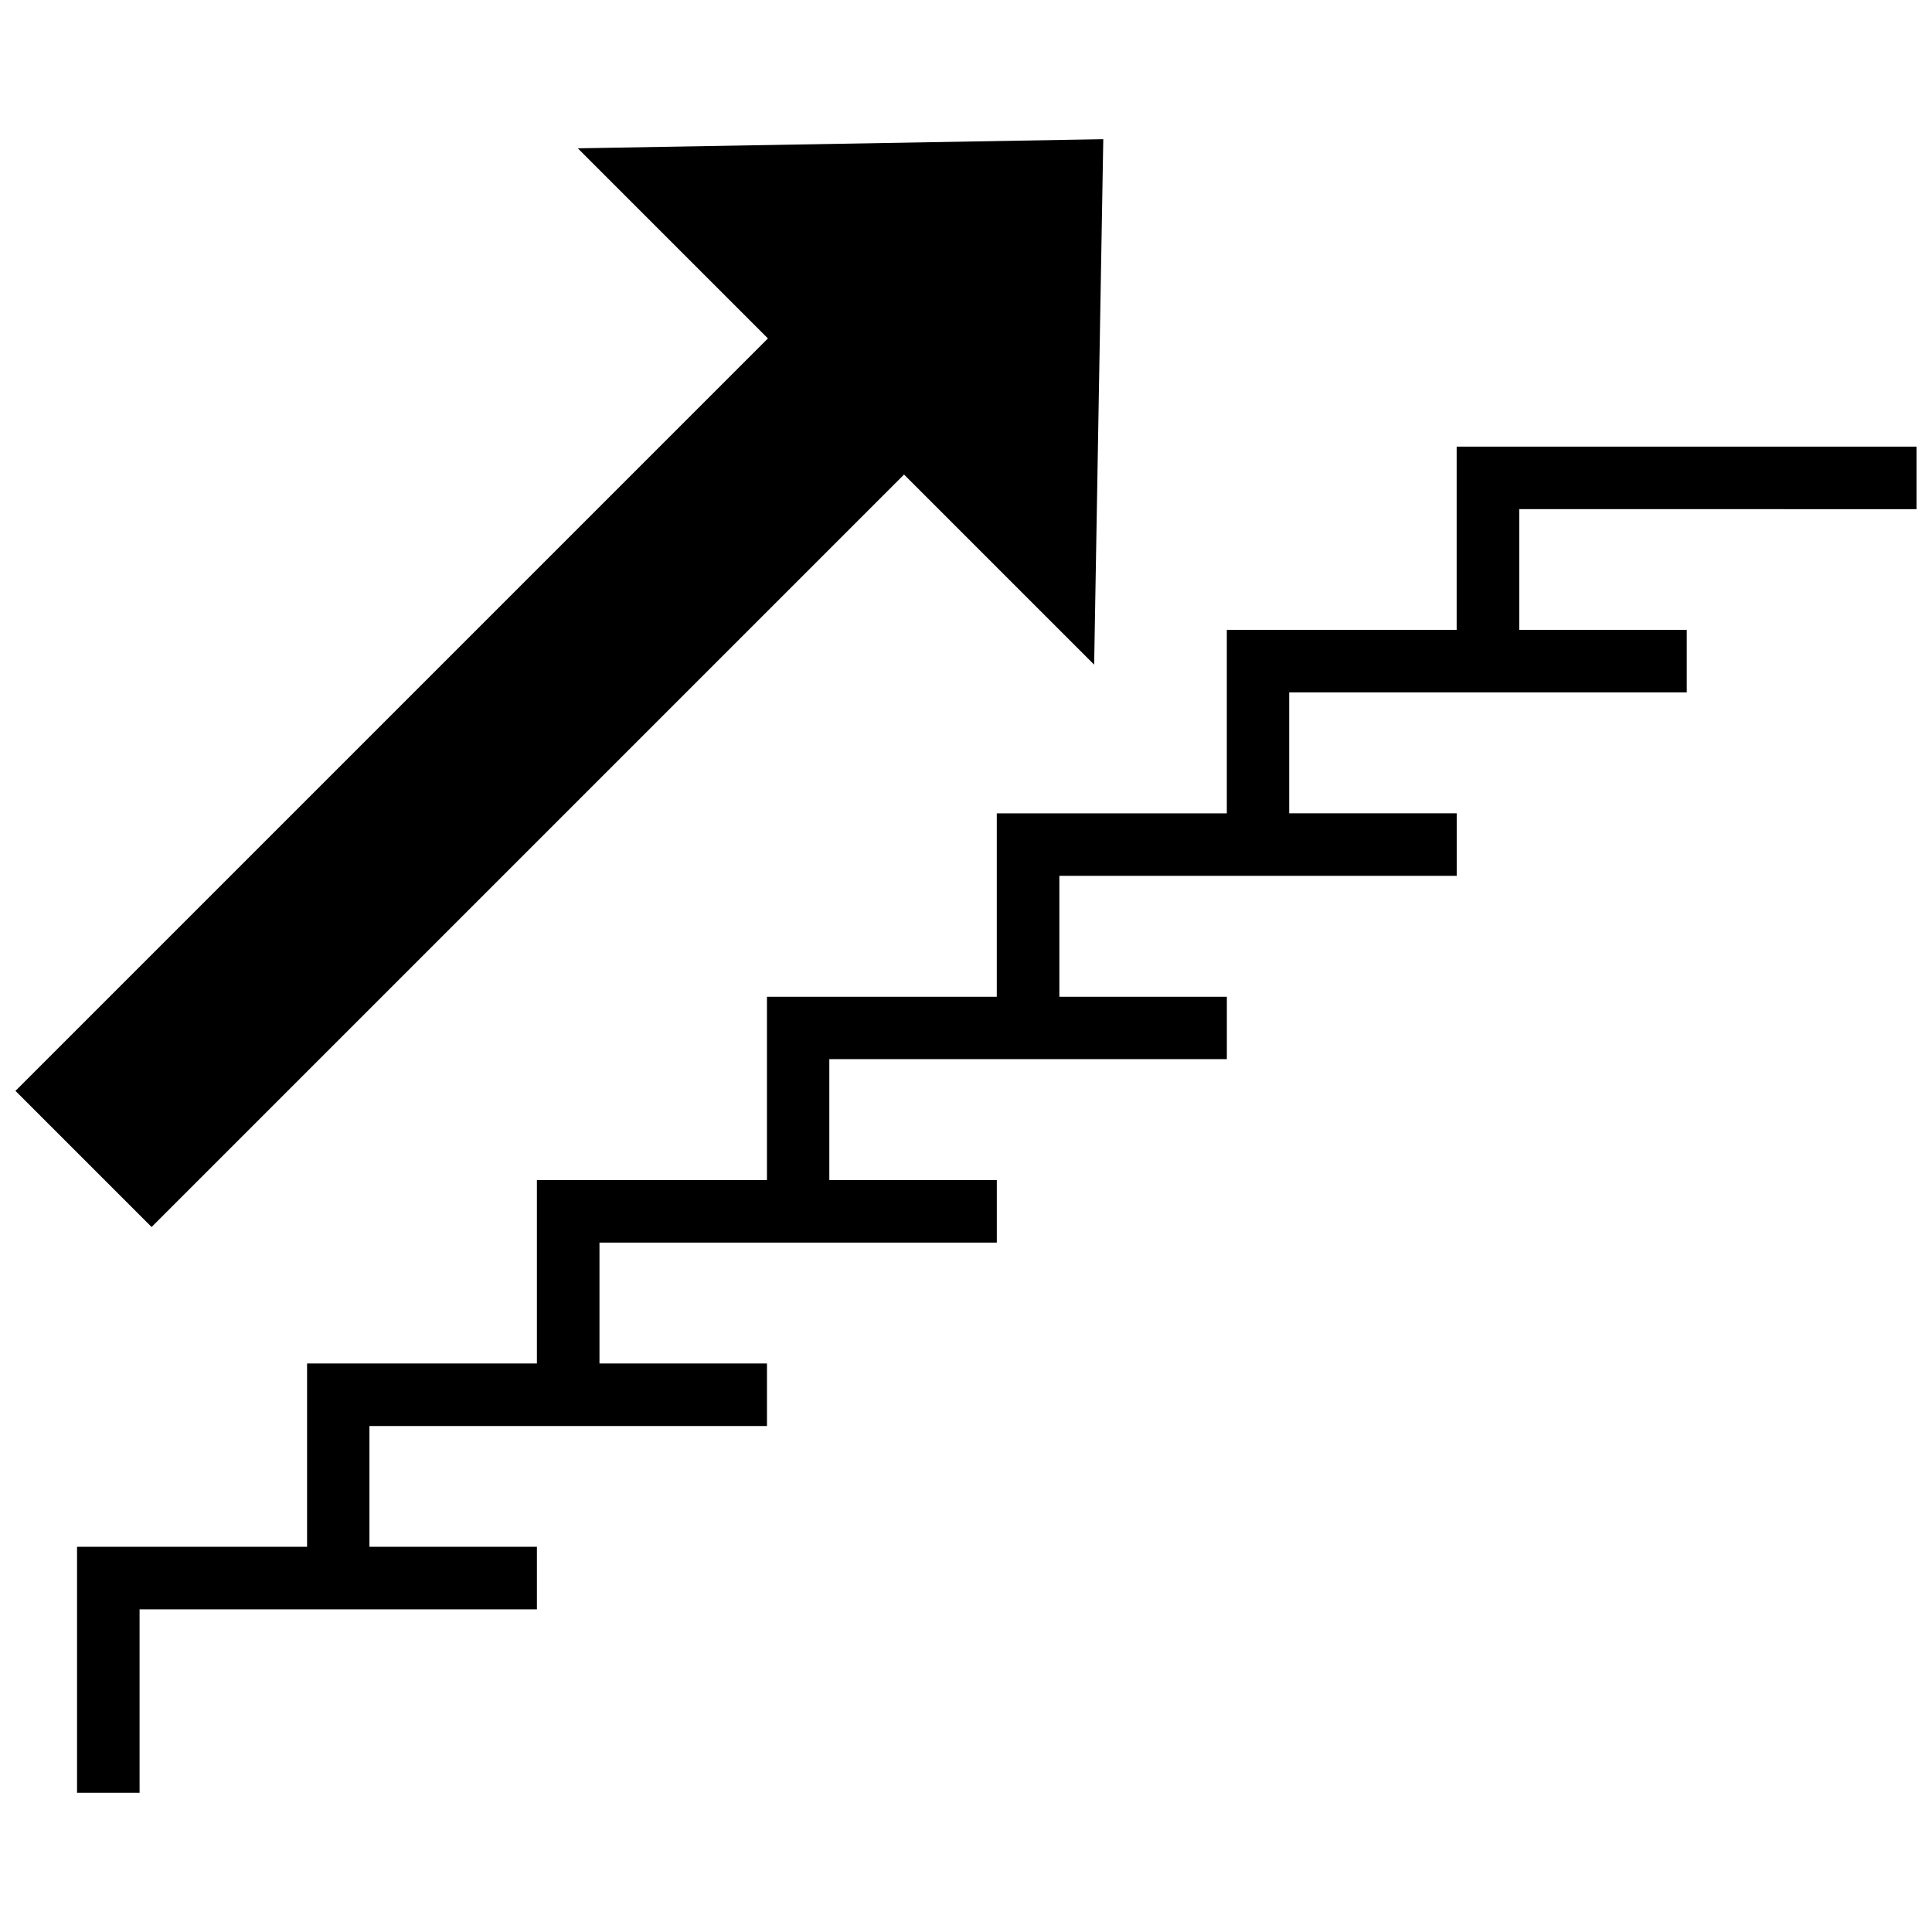
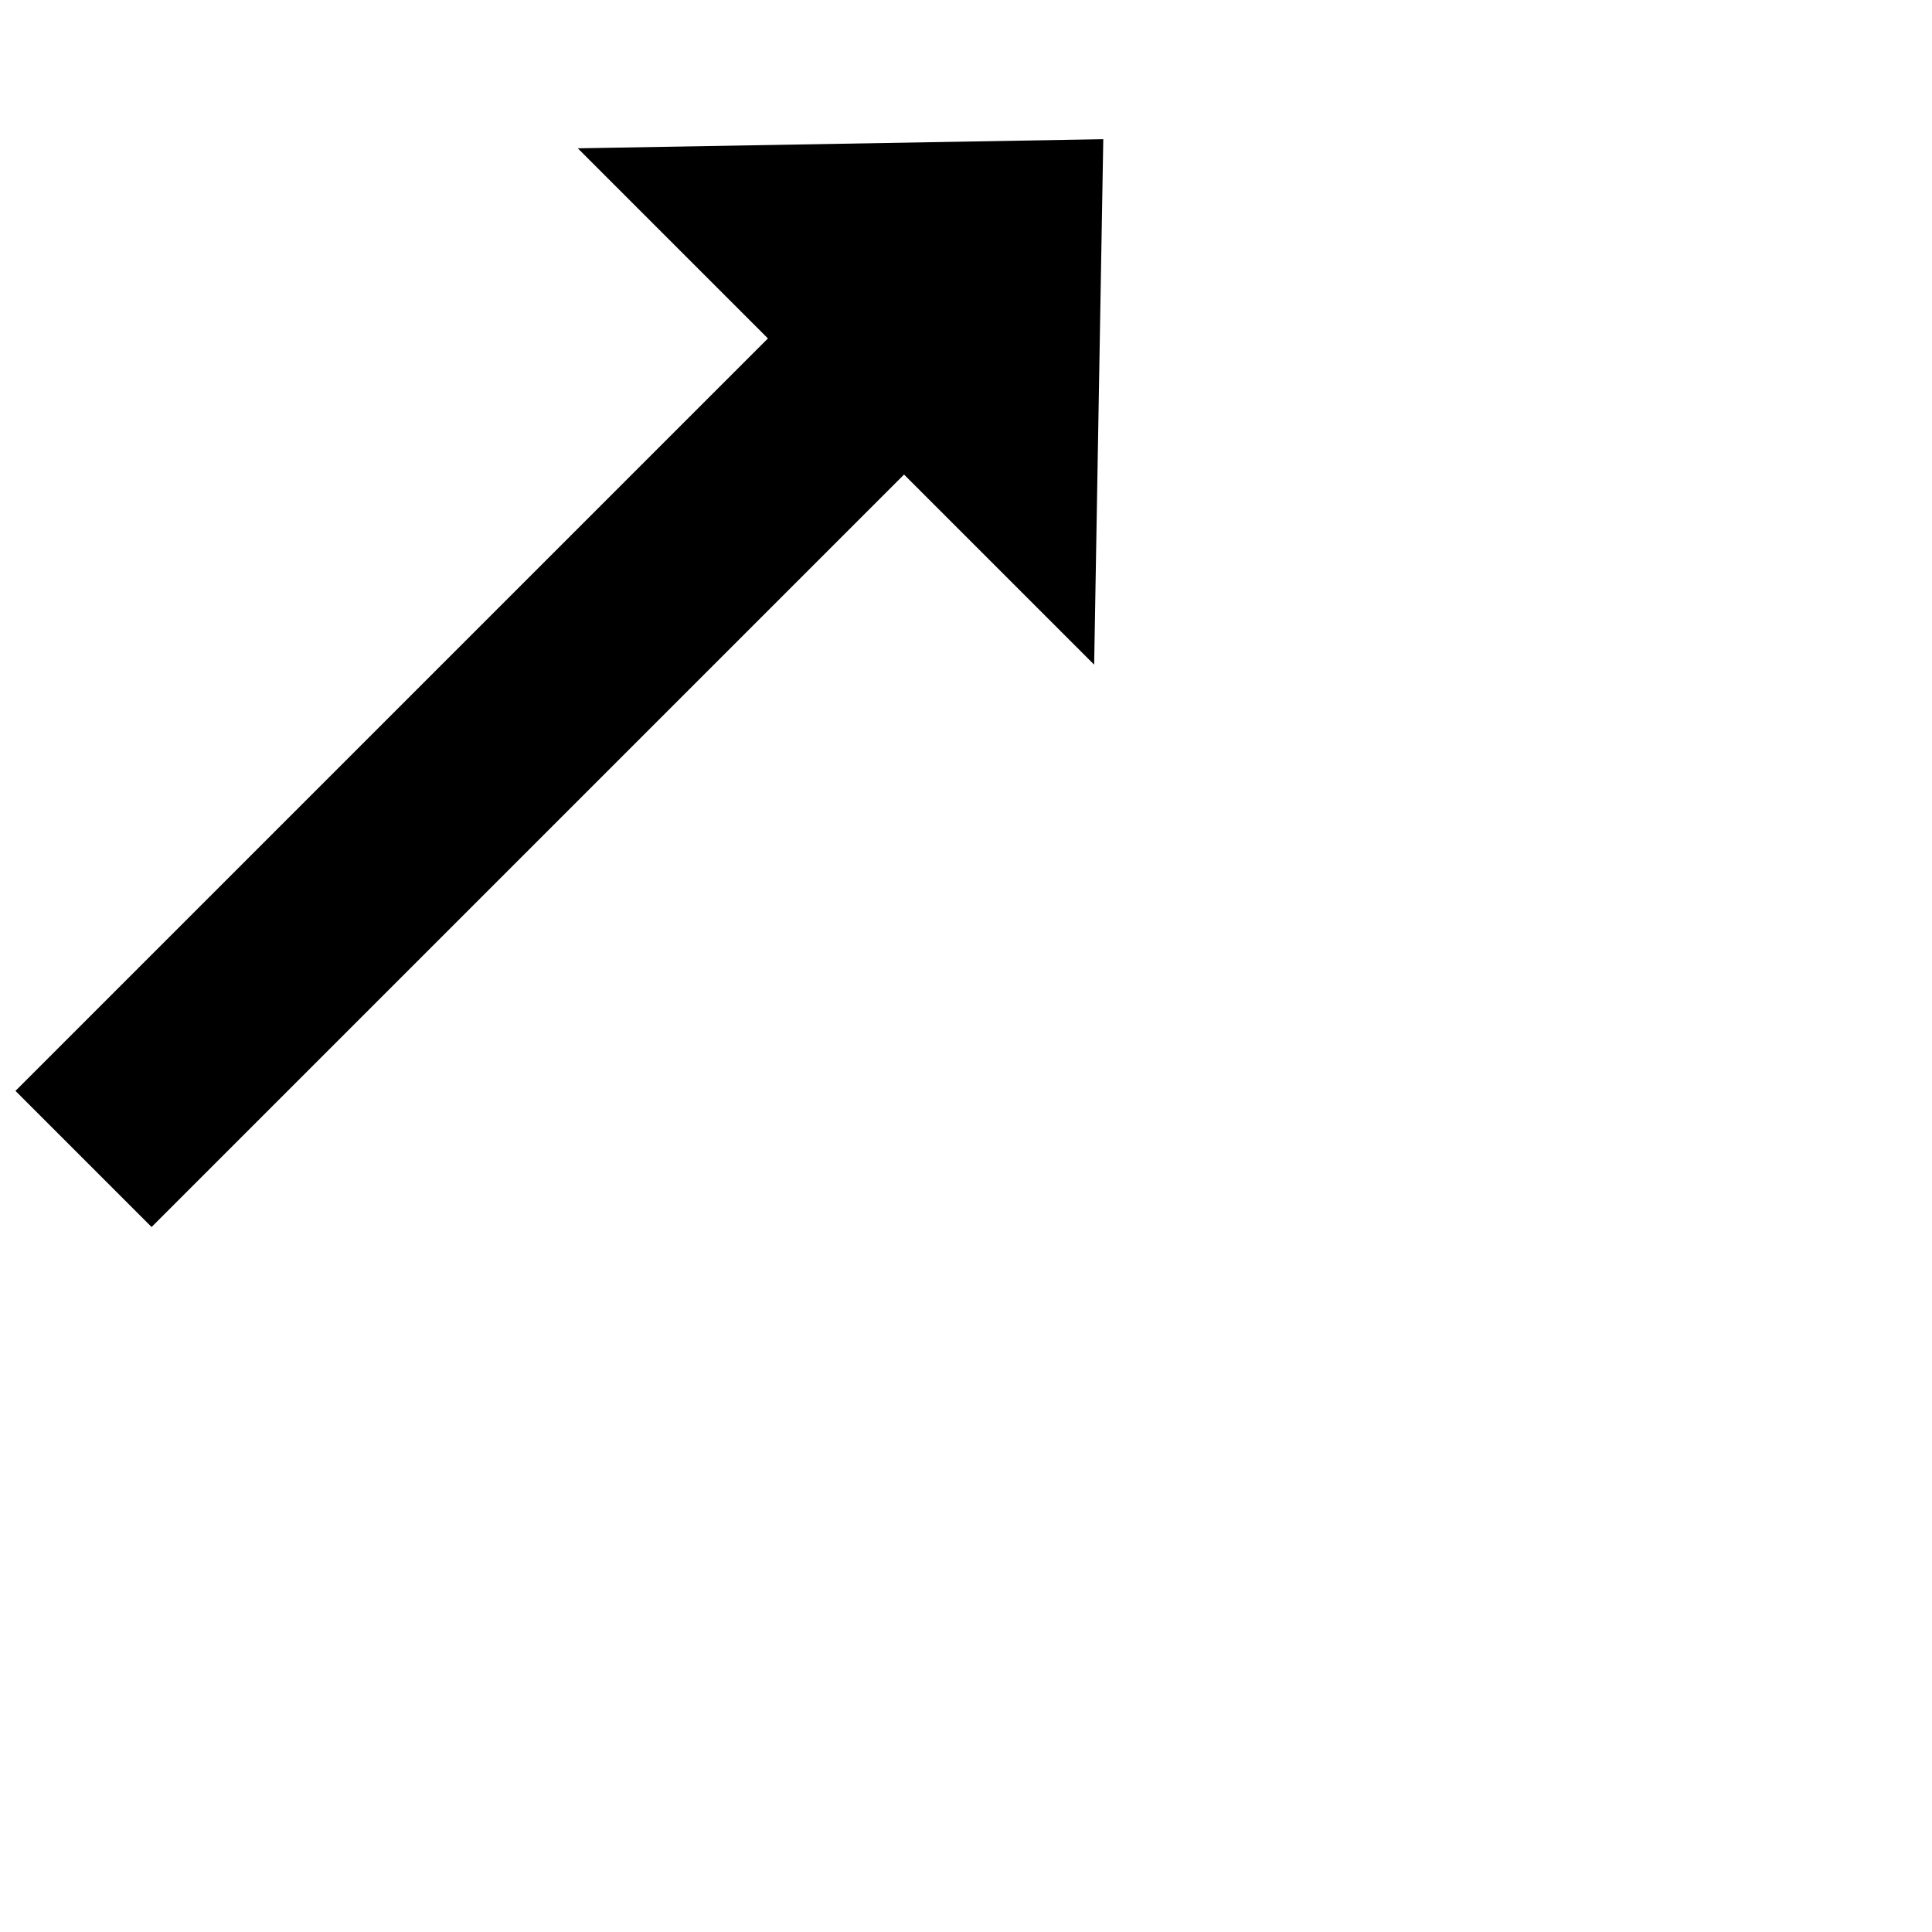
<svg xmlns="http://www.w3.org/2000/svg" width="800px" height="800px" version="1.1" viewBox="144 144 512 512">
  <defs>
    <clipPath id="b">
-       <path d="m164 262h487.9v358h-487.9z" />
-     </clipPath>
+       </clipPath>
    <clipPath id="a">
      <path d="m148.09 180h288.91v290h-288.91z" />
    </clipPath>
  </defs>
  <g>
    <g clip-path="url(#b)">
      <path d="m651.9 278.93v-16.574h-121.87v48.566h-60.91v48.617h-60.961v48.617h-60.91v48.566h-60.961v48.617h-60.91v48.57h-60.961v65.191h16.574v-48.617h105.3v-16.574h-44.387v-31.992h105.35v-16.578h-44.387v-32.039h105.3v-16.578h-44.387v-32.043h105.35v-16.523h-44.387v-32.043h105.3v-16.574h-44.387v-32.043h105.35v-16.574h-44.387v-31.992z" fill-rule="evenodd" />
    </g>
    <g clip-path="url(#a)">
      <path d="m184.17 469.17 199.41-199.41 50.383 50.379 1.207-69.625 1.211-69.629-69.629 1.211-69.625 1.207 50.379 50.383-199.41 199.41z" fill-rule="evenodd" />
    </g>
  </g>
</svg>